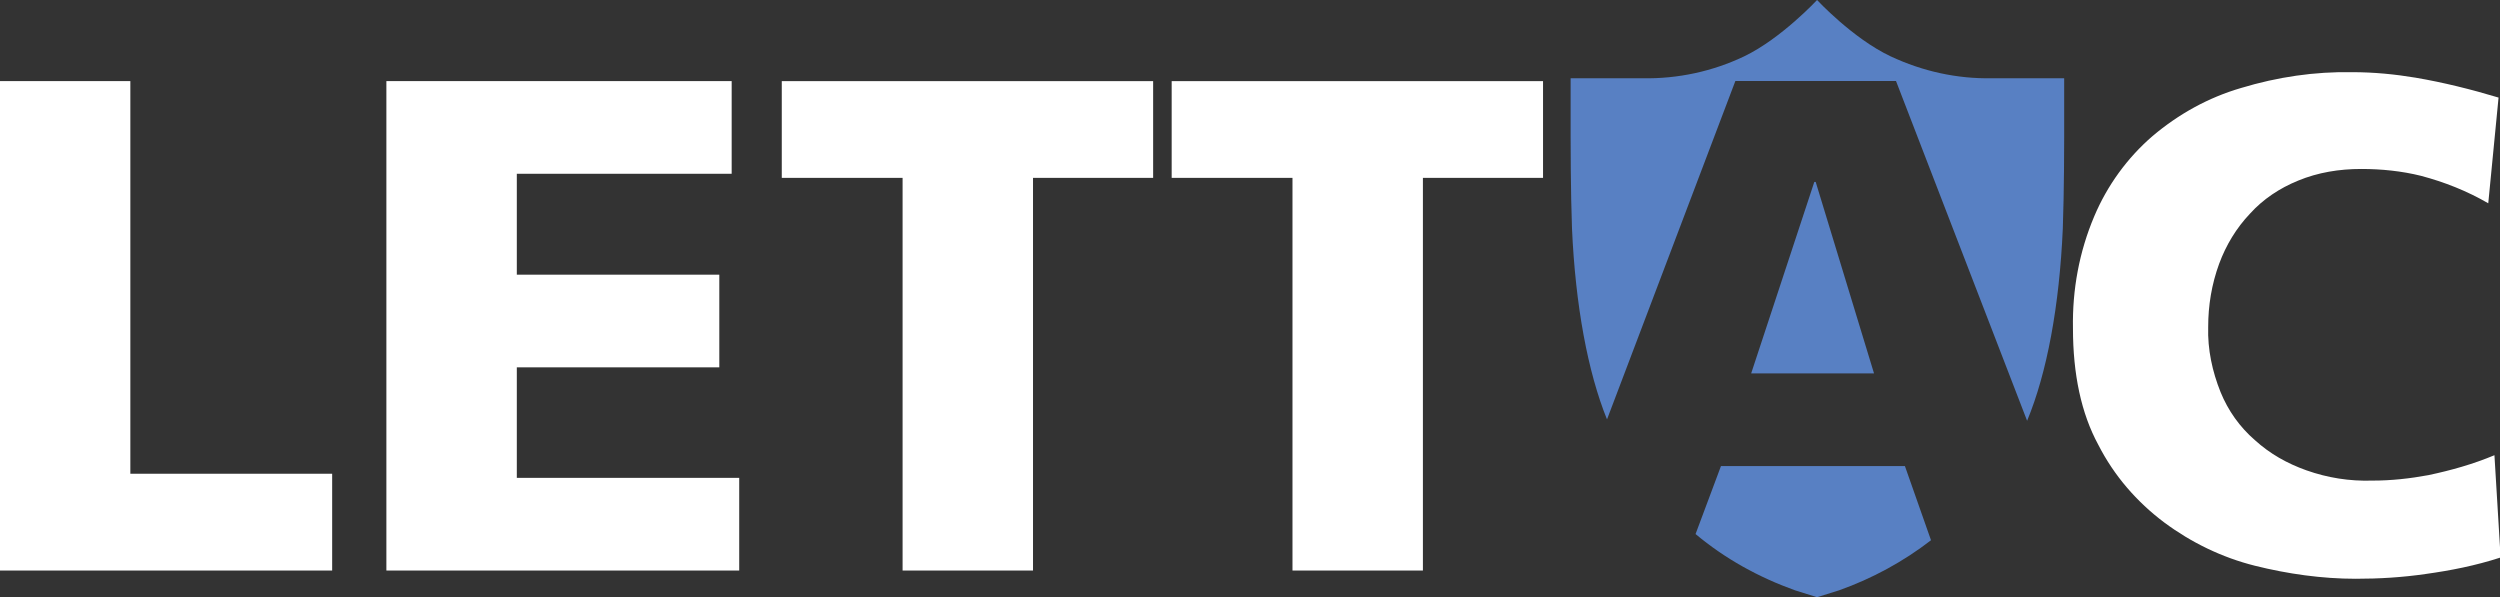
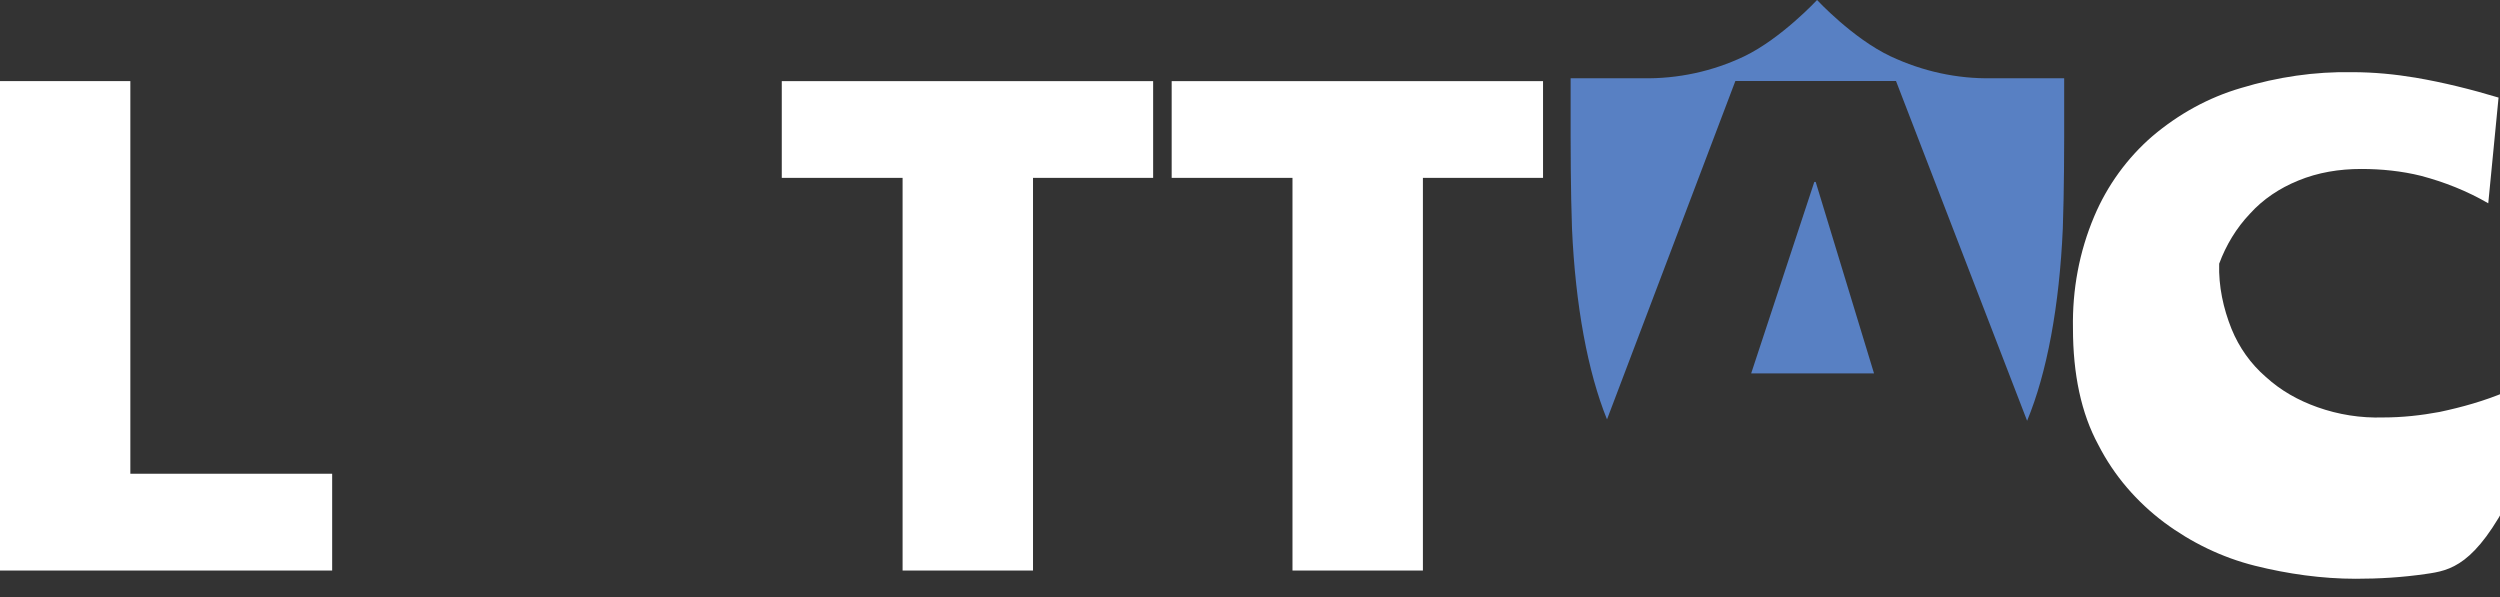
<svg xmlns="http://www.w3.org/2000/svg" version="1.1" id="Layer_1" x="0px" y="0px" viewBox="0 0 364.2 87" style="enable-background:new 0 0 364.2 87;" xml:space="preserve">
  <rect x="0" y="0" width="364.2" height="87" fill="#333333" stroke="none" />
  <style type="text/css">
	.st0{fill:#FFFFFF;}
	.st1{fill-rule:evenodd;clip-rule:evenodd;fill:#5880C3;}
</style>
  <g id="Group_150" transform="translate(-215.011 -80.885)">
    <path id="Path_366" class="st0" d="M215,164V92.7h19v57.2h29.4V164H215z" />
-     <path id="Path_367" class="st0" d="M271.3,164V92.7h50.3v13.5h-31.3v14.7h29.5v13.5h-29.5v16.1h32.4V164H271.3z" />
    <path id="Path_368" class="st0" d="M365.5,106.8V164h-19v-57.2h-17.6V92.7H383v14.1C383,106.8,365.5,106.8,365.5,106.8z" />
    <path id="Path_369" class="st0" d="M422.3,106.8V164h-19v-57.2h-17.6V92.7h54.1v14.1C439.8,106.8,422.3,106.8,422.3,106.8z" />
-     <path id="Path_370" class="st0" d="M568.4,164.5c-3.4,0.5-6.8,0.7-10.2,0.7c-4.9,0-9.9-0.7-14.7-1.9s-9.3-3.4-13.2-6.3   c-4-3-7.3-6.8-9.6-11.3c-2.5-4.6-3.7-10.3-3.7-17c-0.1-5.6,0.9-11.1,3.1-16.3c1.9-4.5,4.8-8.5,8.5-11.7c3.8-3.2,8.1-5.6,12.9-7   c5.3-1.6,10.7-2.4,16.2-2.3c3.1,0,6.2,0.3,9.2,0.8c4.1,0.7,8.1,1.7,12.1,2.9l-1.5,15.4c-3.1-1.8-6.4-3.1-9.8-4   c-2.8-0.7-5.8-1-8.7-1c-3.2,0-6.3,0.5-9.2,1.7c-2.7,1.1-5.1,2.7-7,4.8c-2,2.1-3.5,4.6-4.5,7.3c-1.1,3-1.6,6.1-1.6,9.2   c-0.1,3.3,0.6,6.5,1.8,9.5c1.1,2.7,2.8,5.1,5,7c2.2,2,4.7,3.4,7.5,4.4c3.1,1.1,6.3,1.6,9.6,1.5c2.8,0,5.5-0.3,8.2-0.8   c3.3-0.7,6.5-1.6,9.6-2.9l0.9,14.9C575.6,163.3,572,164,568.4,164.5z" />
+     <path id="Path_370" class="st0" d="M568.4,164.5c-3.4,0.5-6.8,0.7-10.2,0.7c-4.9,0-9.9-0.7-14.7-1.9s-9.3-3.4-13.2-6.3   c-4-3-7.3-6.8-9.6-11.3c-2.5-4.6-3.7-10.3-3.7-17c-0.1-5.6,0.9-11.1,3.1-16.3c1.9-4.5,4.8-8.5,8.5-11.7c3.8-3.2,8.1-5.6,12.9-7   c5.3-1.6,10.7-2.4,16.2-2.3c3.1,0,6.2,0.3,9.2,0.8c4.1,0.7,8.1,1.7,12.1,2.9l-1.5,15.4c-3.1-1.8-6.4-3.1-9.8-4   c-2.8-0.7-5.8-1-8.7-1c-3.2,0-6.3,0.5-9.2,1.7c-2.7,1.1-5.1,2.7-7,4.8c-2,2.1-3.5,4.6-4.5,7.3c-0.1,3.3,0.6,6.5,1.8,9.5c1.1,2.7,2.8,5.1,5,7c2.2,2,4.7,3.4,7.5,4.4c3.1,1.1,6.3,1.6,9.6,1.5c2.8,0,5.5-0.3,8.2-0.8   c3.3-0.7,6.5-1.6,9.6-2.9l0.9,14.9C575.6,163.3,572,164,568.4,164.5z" />
    <g id="Group_140" transform="translate(443.82 80.885)">
-       <path id="Path_371" class="st1" d="M21.9,67.9l-3.7,9.9c4.3,3.6,9.2,6.3,14.5,8.2l3.2,1l3.2-1c4.8-1.7,9.4-4.2,13.4-7.3l-3.8-10.8    L21.9,67.9z" />
      <path id="Path_372" class="st1" d="M47.4,11.8l19.1,49.5c2.9-7,4.7-16.7,5.2-28c0.2-5.4,0.2-12.9,0.2-13.2v-8.7H63    c-0.3,0-1,0-1.6,0l0,0c-5.1,0.1-10.1-1-14.8-3.2C41.1,5.6,35.9,0,35.9,0s-5.2,5.6-10.6,8.2c-4.6,2.2-9.7,3.3-14.8,3.2l0,0    c-0.6,0-1.3,0-1.6,0H0v8.7c0,0.3,0,7.9,0.2,13.2c0.5,11.2,2.3,20.9,5.1,27.8L24,11.8C24,11.8,47.4,11.8,47.4,11.8z" />
      <path id="Path_373" class="st1" d="M35.5,26.5l-9.2,27.9h17.9l-8.5-27.9C35.7,26.5,35.5,26.5,35.5,26.5z" />
    </g>
  </g>
</svg>